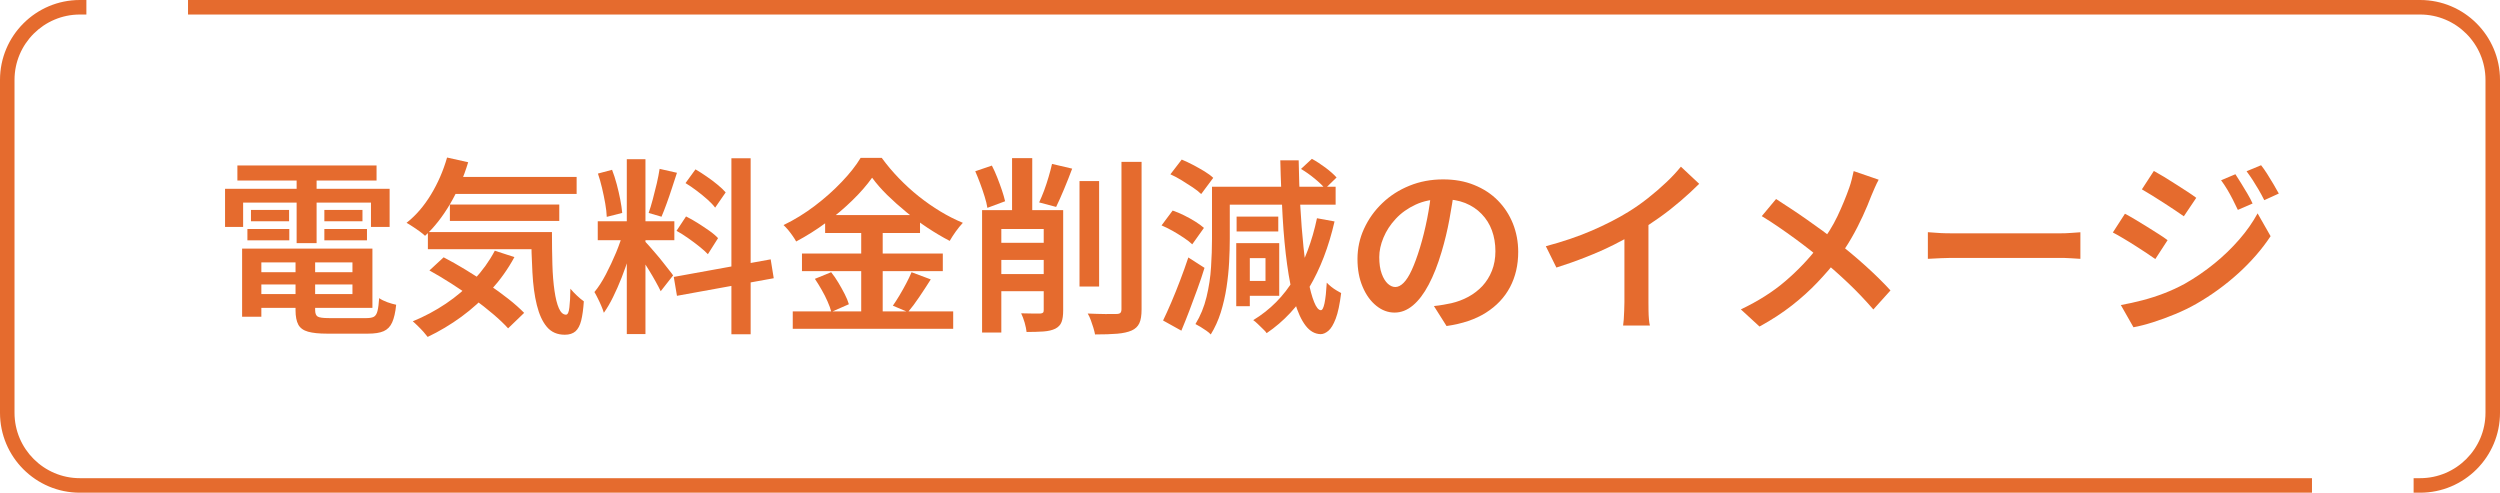
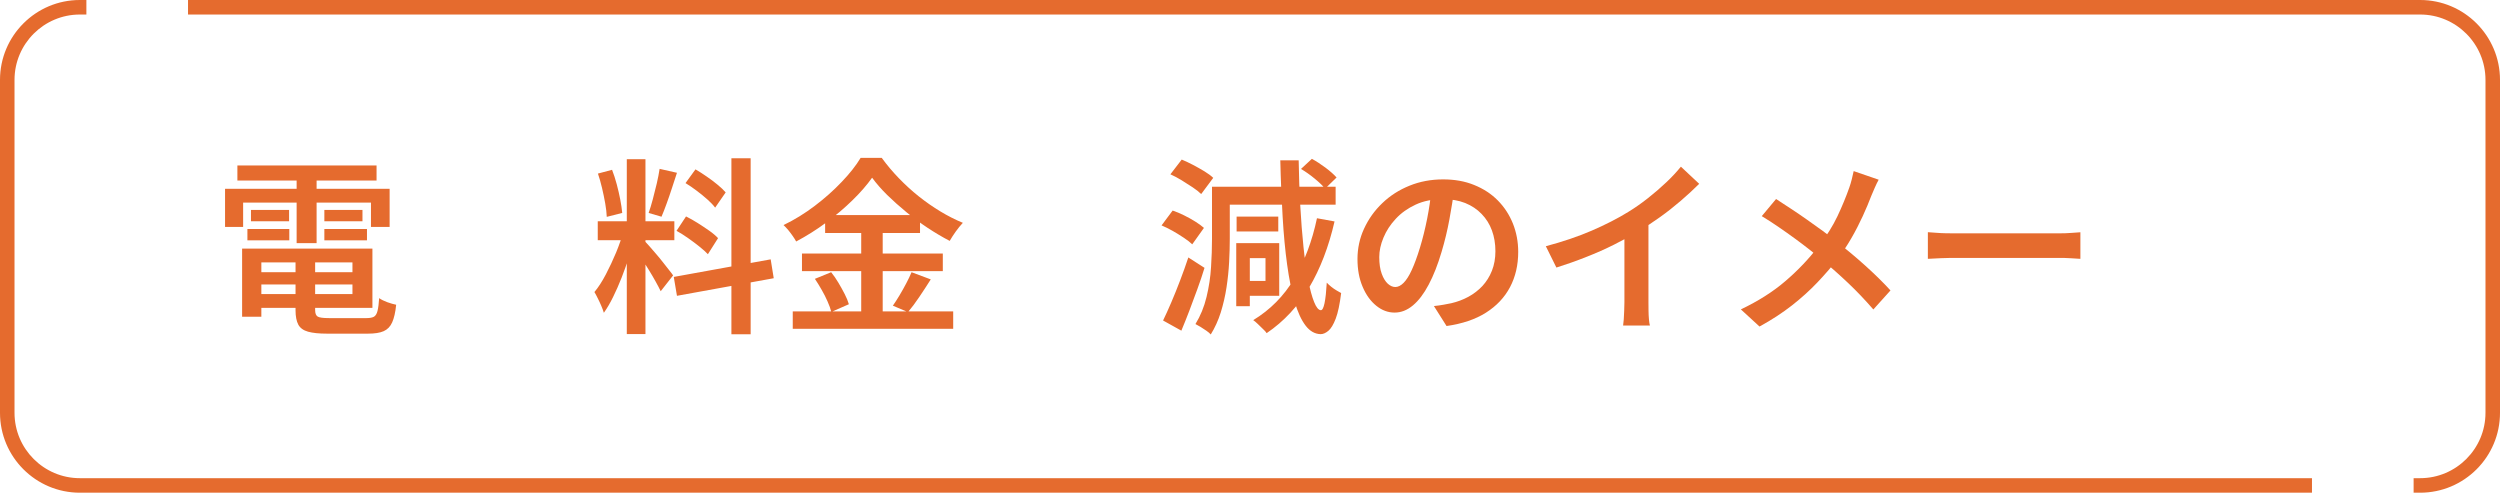
<svg xmlns="http://www.w3.org/2000/svg" width="274" height="54" viewBox="0 0 274 54" fill="none">
  <g clip-path="url(#clip0_4914_8729)">
    <path d="M24.657 20.696H42.703V24.875H40.658V22.208H26.647V24.875H24.665V20.696H24.657ZM26.018 18.133H41.271V19.788H26.018V18.133ZM26.535 27.247H28.644V34.713H26.535V27.247ZM27.116 25.098H31.707V26.339H27.116V25.098ZM27.506 23.012H31.683V24.254H27.506V23.012ZM27.609 29.834H39.536V31.179H27.609V29.834ZM27.633 27.247H40.817V33.742H27.633V32.23H38.629V28.759H27.633V27.247ZM32.407 28.059H34.539V33.973C34.539 34.347 34.635 34.586 34.818 34.697C35.001 34.809 35.415 34.864 36.051 34.864H40.181C40.539 34.864 40.809 34.809 40.984 34.713C41.159 34.61 41.295 34.403 41.374 34.084C41.454 33.766 41.517 33.296 41.557 32.675C41.788 32.843 42.09 32.986 42.448 33.121C42.806 33.248 43.133 33.344 43.419 33.4C43.34 34.228 43.188 34.872 42.981 35.334C42.775 35.796 42.464 36.114 42.05 36.297C41.637 36.48 41.064 36.568 40.332 36.568H35.844C34.961 36.568 34.269 36.496 33.76 36.353C33.251 36.21 32.892 35.947 32.694 35.581C32.495 35.207 32.391 34.681 32.391 34.013V28.075L32.407 28.059ZM32.511 18.793H34.699V26.65H32.511V18.793ZM35.55 23.012H39.727V24.254H35.55V23.012ZM35.55 25.098H40.221V26.339H35.55V25.098Z" fill="#E56B2E" />
-     <path d="M48.997 17.265L51.312 17.782C50.819 19.422 50.158 20.942 49.331 22.351C48.503 23.76 47.588 24.922 46.586 25.846C46.45 25.71 46.252 25.551 46.005 25.368C45.758 25.193 45.504 25.01 45.241 24.843C44.979 24.668 44.756 24.532 44.557 24.421C45.575 23.625 46.467 22.59 47.23 21.332C47.994 20.075 48.583 18.714 48.997 17.273V17.265ZM54.232 27.478L56.38 28.178C55.68 29.476 54.829 30.669 53.826 31.776C52.824 32.874 51.742 33.861 50.564 34.721C49.386 35.581 48.153 36.313 46.872 36.926C46.761 36.775 46.61 36.592 46.419 36.377C46.228 36.162 46.021 35.947 45.806 35.74C45.591 35.525 45.4 35.35 45.241 35.215C46.522 34.689 47.732 34.044 48.869 33.28C50.007 32.516 51.033 31.641 51.949 30.662C52.864 29.683 53.627 28.624 54.232 27.478ZM46.896 25.432H58.966V27.31H46.896V25.432ZM47.055 29.651L48.623 28.202C49.395 28.6 50.19 29.054 51.018 29.555C51.845 30.057 52.657 30.582 53.468 31.123C54.272 31.665 55.02 32.214 55.712 32.755C56.404 33.296 56.977 33.814 57.447 34.291L55.688 35.987C55.251 35.501 54.702 34.984 54.049 34.427C53.397 33.869 52.673 33.304 51.893 32.731C51.105 32.158 50.301 31.609 49.466 31.076C48.631 30.542 47.827 30.064 47.055 29.635V29.651ZM49.084 19.39H63.199V21.253H49.084V19.39ZM49.307 22.415H61.297V24.214H49.307V22.415ZM58.218 25.432H60.494C60.494 26.713 60.51 27.899 60.542 28.99C60.573 30.081 60.653 31.036 60.772 31.863C60.892 32.691 61.051 33.336 61.258 33.798C61.465 34.259 61.727 34.49 62.045 34.49C62.228 34.474 62.348 34.212 62.403 33.694C62.467 33.177 62.507 32.492 62.515 31.641C62.722 31.887 62.96 32.142 63.231 32.397C63.502 32.651 63.748 32.858 63.987 33.026C63.931 33.877 63.836 34.578 63.7 35.127C63.565 35.668 63.35 36.066 63.072 36.313C62.785 36.56 62.403 36.687 61.902 36.687C61.075 36.687 60.422 36.401 59.937 35.828C59.452 35.254 59.093 34.458 58.839 33.44C58.584 32.421 58.425 31.227 58.354 29.866C58.274 28.504 58.234 27.024 58.218 25.44V25.432Z" fill="#E56B2E" />
    <path d="M68.323 25.344L69.564 25.941C69.381 26.642 69.174 27.382 68.936 28.146C68.697 28.91 68.427 29.666 68.132 30.423C67.838 31.179 67.519 31.887 67.193 32.556C66.867 33.225 66.525 33.798 66.183 34.283C66.111 34.052 66.024 33.798 65.904 33.527C65.785 33.257 65.666 32.986 65.53 32.723C65.395 32.453 65.276 32.214 65.148 32.007C65.578 31.497 65.992 30.853 66.398 30.081C66.803 29.308 67.177 28.504 67.528 27.669C67.87 26.833 68.14 26.061 68.331 25.344H68.323ZM65.514 24.254H73.909V26.323H65.514V24.254ZM65.53 19.024L67.082 18.61C67.273 19.104 67.448 19.637 67.599 20.21C67.75 20.783 67.877 21.34 67.981 21.874C68.084 22.407 68.156 22.901 68.196 23.338L66.501 23.768C66.485 23.338 66.429 22.853 66.334 22.304C66.239 21.754 66.119 21.189 65.984 20.608C65.849 20.027 65.697 19.502 65.53 19.016V19.024ZM68.697 17.448H70.742V36.615H68.697V17.448ZM70.718 26.483C70.829 26.594 70.989 26.769 71.203 27.016C71.418 27.263 71.657 27.541 71.919 27.844C72.182 28.146 72.437 28.457 72.683 28.775C72.93 29.093 73.153 29.372 73.352 29.627C73.551 29.873 73.694 30.057 73.773 30.184L72.413 31.919C72.278 31.633 72.094 31.282 71.864 30.869C71.633 30.455 71.386 30.025 71.108 29.579C70.829 29.133 70.567 28.711 70.32 28.321C70.073 27.931 69.859 27.613 69.676 27.382L70.71 26.491L70.718 26.483ZM72.293 18.507L74.195 18.937C74.012 19.486 73.829 20.059 73.638 20.64C73.447 21.229 73.256 21.786 73.057 22.328C72.866 22.869 72.675 23.338 72.5 23.752L71.092 23.338C71.243 22.909 71.394 22.415 71.546 21.842C71.697 21.269 71.84 20.688 71.983 20.107C72.118 19.518 72.222 18.984 72.293 18.507ZM73.845 30.351L84.467 28.425L84.801 30.494L74.195 32.421L73.845 30.351ZM74.155 25.289L75.19 23.721C75.603 23.927 76.033 24.166 76.471 24.445C76.908 24.723 77.33 25.002 77.728 25.281C78.126 25.559 78.452 25.838 78.698 26.101L77.585 27.86C77.354 27.613 77.043 27.334 76.654 27.024C76.272 26.713 75.858 26.411 75.42 26.101C74.983 25.79 74.561 25.527 74.147 25.297L74.155 25.289ZM75.126 20.075L76.224 18.562C76.622 18.793 77.035 19.056 77.457 19.351C77.879 19.637 78.277 19.939 78.643 20.242C79.017 20.544 79.311 20.831 79.534 21.086L78.38 22.757C78.173 22.479 77.895 22.184 77.537 21.866C77.179 21.547 76.789 21.229 76.367 20.911C75.945 20.592 75.54 20.314 75.134 20.067L75.126 20.075ZM80.162 17.345H82.271V36.632H80.162V17.345Z" fill="#E56B2E" />
    <path d="M95.582 19.478C95.017 20.274 94.301 21.102 93.434 21.945C92.567 22.797 91.604 23.609 90.554 24.389C89.503 25.169 88.397 25.862 87.26 26.467C87.164 26.291 87.037 26.085 86.886 25.87C86.734 25.647 86.567 25.432 86.392 25.217C86.209 25.002 86.042 24.819 85.875 24.668C87.077 24.087 88.215 23.386 89.305 22.558C90.395 21.73 91.373 20.863 92.248 19.939C93.124 19.024 93.816 18.149 94.325 17.305H96.641C97.189 18.061 97.81 18.801 98.502 19.518C99.195 20.234 99.919 20.903 100.69 21.516C101.462 22.128 102.258 22.686 103.077 23.179C103.897 23.673 104.716 24.087 105.528 24.421C105.265 24.7 105.011 25.018 104.756 25.368C104.502 25.726 104.279 26.069 104.088 26.403C103.292 25.989 102.489 25.512 101.677 24.978C100.873 24.445 100.086 23.864 99.33 23.243C98.574 22.622 97.874 21.993 97.229 21.364C96.585 20.728 96.044 20.107 95.59 19.486L95.582 19.478ZM86.886 34.132H104.47V36.035H86.886V34.132ZM87.896 27.788H103.332V29.714H87.896V27.788ZM89.32 30.558L91.095 29.834C91.373 30.176 91.636 30.566 91.89 30.988C92.145 31.418 92.376 31.832 92.583 32.238C92.79 32.644 92.941 33.01 93.036 33.344L91.111 34.188C91.031 33.853 90.896 33.479 90.705 33.05C90.522 32.62 90.299 32.19 90.052 31.76C89.806 31.33 89.559 30.924 89.305 30.55L89.32 30.558ZM90.434 23.569H100.834V25.535H90.434V23.569ZM94.389 24.357H96.744V35.111H94.389V24.357ZM99.903 29.834L102.011 30.622C101.613 31.259 101.192 31.895 100.754 32.548C100.316 33.201 99.903 33.75 99.513 34.204L97.858 33.503C98.089 33.169 98.335 32.795 98.59 32.365C98.844 31.935 99.091 31.505 99.322 31.059C99.553 30.622 99.751 30.208 99.903 29.842V29.834Z" fill="#E56B2E" />
-     <path d="M106.888 18.769L108.71 18.148C108.917 18.547 109.116 18.984 109.299 19.454C109.482 19.924 109.657 20.385 109.808 20.839C109.96 21.293 110.079 21.699 110.159 22.057L108.217 22.781C108.161 22.423 108.066 22.009 107.915 21.54C107.772 21.07 107.605 20.592 107.429 20.115C107.246 19.629 107.071 19.183 106.888 18.769ZM107.636 23.028H115.513V25.098H109.745V36.448H107.636V23.028ZM108.4 26.61H116.174V28.488H108.4V26.61ZM108.4 30.041H116.174V31.919H108.4V30.041ZM110.922 17.329H113.134V24.461H110.922V17.329ZM114.391 23.028H116.524V34.029C116.524 34.554 116.468 34.976 116.349 35.286C116.229 35.605 115.999 35.851 115.657 36.026C115.314 36.194 114.885 36.289 114.384 36.329C113.882 36.361 113.254 36.385 112.514 36.385C112.482 36.098 112.41 35.748 112.299 35.35C112.18 34.952 112.052 34.61 111.917 34.339C112.355 34.355 112.784 34.363 113.19 34.363H114.025C114.161 34.347 114.256 34.323 114.312 34.267C114.368 34.22 114.391 34.124 114.391 33.989V23.028ZM115.299 17.965L117.51 18.483C117.232 19.223 116.938 19.979 116.619 20.735C116.301 21.492 116.015 22.144 115.752 22.678L113.89 22.184C114.065 21.81 114.248 21.38 114.431 20.895C114.614 20.409 114.773 19.908 114.925 19.398C115.076 18.889 115.203 18.411 115.299 17.973V17.965ZM118.314 19.844H120.462V31.402H118.314V19.844ZM122.905 17.743H125.117V33.893C125.117 34.57 125.037 35.079 124.87 35.429C124.703 35.78 124.425 36.05 124.027 36.225C123.629 36.401 123.096 36.52 122.436 36.576C121.775 36.631 120.972 36.655 120.017 36.655C119.977 36.432 119.913 36.194 119.834 35.923C119.754 35.652 119.659 35.382 119.555 35.095C119.452 34.809 119.34 34.57 119.213 34.363C119.913 34.395 120.566 34.411 121.162 34.419C121.759 34.419 122.165 34.419 122.372 34.411C122.563 34.411 122.706 34.371 122.786 34.299C122.865 34.22 122.913 34.092 122.913 33.893V17.743H122.905Z" fill="#E56B2E" />
    <path d="M127.305 24.707L128.522 23.076C128.92 23.211 129.342 23.386 129.772 23.601C130.209 23.816 130.615 24.039 131.005 24.286C131.395 24.532 131.705 24.755 131.952 24.978L130.671 26.777C130.44 26.554 130.13 26.315 129.748 26.061C129.366 25.806 128.968 25.559 128.538 25.312C128.109 25.074 127.695 24.867 127.297 24.7L127.305 24.707ZM127.472 35.127C127.751 34.562 128.045 33.901 128.371 33.145C128.697 32.389 129.016 31.585 129.342 30.733C129.668 29.889 129.963 29.046 130.241 28.218L132.015 29.356C131.785 30.112 131.522 30.892 131.228 31.696C130.941 32.492 130.647 33.28 130.352 34.052C130.058 34.825 129.764 35.557 129.477 36.241L127.472 35.127ZM128.276 19.104L129.517 17.488C129.915 17.655 130.337 17.854 130.766 18.077C131.204 18.308 131.61 18.539 132.007 18.777C132.397 19.016 132.723 19.255 132.97 19.494L131.649 21.269C131.419 21.038 131.108 20.791 130.726 20.537C130.344 20.282 129.947 20.027 129.517 19.764C129.087 19.502 128.674 19.279 128.276 19.104ZM132.843 20.465H134.784V26.196C134.784 26.968 134.76 27.812 134.713 28.719C134.665 29.627 134.569 30.558 134.426 31.497C134.283 32.444 134.068 33.352 133.798 34.236C133.519 35.119 133.153 35.923 132.7 36.655C132.588 36.528 132.429 36.393 132.222 36.249C132.015 36.106 131.801 35.963 131.578 35.828C131.355 35.692 131.172 35.589 131.021 35.517C131.57 34.626 131.976 33.631 132.238 32.54C132.501 31.45 132.668 30.359 132.731 29.253C132.803 28.146 132.835 27.127 132.835 26.196V20.465H132.843ZM134.044 20.465H146.385V22.431H134.044V20.465ZM135.492 26.65H136.98V33.559H135.492V26.65ZM135.532 23.736H140.099V25.368H135.532V23.736ZM136.36 26.65H140.203V32.421H136.36V30.789H138.699V28.29H136.36V26.658V26.65ZM144.34 23.919L146.266 24.27C145.629 27.04 144.706 29.452 143.489 31.505C142.271 33.559 140.72 35.23 138.826 36.512C138.747 36.385 138.611 36.233 138.42 36.058C138.237 35.875 138.046 35.7 137.863 35.517C137.68 35.334 137.505 35.191 137.354 35.087C139.216 33.957 140.712 32.444 141.842 30.55C142.972 28.656 143.807 26.443 144.34 23.919ZM140.306 17.575H142.335C142.359 19.303 142.423 20.966 142.51 22.566C142.598 24.174 142.717 25.671 142.86 27.056C143.003 28.441 143.178 29.651 143.377 30.685C143.576 31.72 143.791 32.524 144.03 33.105C144.26 33.686 144.507 33.981 144.754 33.997C144.921 34.013 145.056 33.758 145.168 33.233C145.279 32.707 145.358 31.959 145.414 30.98C145.541 31.115 145.701 31.267 145.9 31.426C146.098 31.585 146.305 31.728 146.512 31.848C146.719 31.967 146.878 32.062 146.99 32.118C146.838 33.344 146.64 34.283 146.393 34.928C146.146 35.573 145.876 36.019 145.589 36.257C145.303 36.496 145.016 36.623 144.746 36.623C144.109 36.608 143.56 36.297 143.091 35.684C142.621 35.071 142.224 34.196 141.889 33.057C141.555 31.919 141.285 30.566 141.07 29.006C140.855 27.446 140.688 25.695 140.577 23.768C140.465 21.842 140.37 19.78 140.322 17.583L140.306 17.575ZM142.582 18.523L143.783 17.408C144.268 17.671 144.762 17.997 145.279 18.379C145.796 18.769 146.202 19.128 146.488 19.454L145.231 20.672C144.969 20.353 144.587 19.987 144.085 19.573C143.584 19.159 143.083 18.809 142.59 18.515L142.582 18.523Z" fill="#E56B2E" />
    <path d="M159.402 20.696C159.251 21.754 159.068 22.877 158.853 24.055C158.638 25.233 158.352 26.419 157.993 27.621C157.58 29.014 157.11 30.208 156.585 31.195C156.06 32.19 155.487 32.946 154.859 33.471C154.23 33.997 153.562 34.259 152.846 34.259C152.129 34.259 151.461 34.013 150.841 33.511C150.22 33.01 149.719 32.325 149.345 31.434C148.963 30.542 148.78 29.531 148.78 28.385C148.78 27.239 149.018 26.101 149.504 25.058C149.989 24.007 150.65 23.076 151.501 22.264C152.344 21.452 153.339 20.815 154.477 20.354C155.614 19.892 156.84 19.661 158.169 19.661C159.426 19.661 160.555 19.86 161.566 20.274C162.576 20.68 163.444 21.245 164.16 21.969C164.876 22.694 165.425 23.537 165.815 24.501C166.197 25.464 166.396 26.498 166.396 27.605C166.396 29.054 166.093 30.343 165.497 31.473C164.9 32.604 164.017 33.535 162.863 34.267C161.709 35 160.269 35.485 158.542 35.732L157.158 33.543C157.54 33.503 157.89 33.456 158.192 33.4C158.495 33.344 158.781 33.288 159.06 33.233C159.72 33.081 160.341 32.85 160.929 32.532C161.518 32.214 162.027 31.816 162.473 31.346C162.911 30.869 163.261 30.311 163.515 29.674C163.77 29.03 163.897 28.321 163.897 27.533C163.897 26.706 163.77 25.949 163.515 25.257C163.261 24.564 162.887 23.967 162.385 23.45C161.892 22.933 161.287 22.535 160.579 22.248C159.871 21.969 159.052 21.826 158.129 21.826C157.015 21.826 156.02 22.025 155.161 22.423C154.302 22.821 153.57 23.338 152.981 23.975C152.384 24.612 151.939 25.297 151.628 26.045C151.318 26.785 151.167 27.502 151.167 28.17C151.167 28.902 151.254 29.507 151.437 30.001C151.612 30.494 151.843 30.853 152.106 31.099C152.376 31.338 152.647 31.457 152.925 31.457C153.227 31.457 153.53 31.306 153.832 31.004C154.135 30.701 154.437 30.232 154.731 29.587C155.026 28.942 155.328 28.13 155.63 27.135C155.933 26.14 156.195 25.082 156.418 23.959C156.641 22.837 156.8 21.73 156.895 20.64L159.418 20.704L159.402 20.696Z" fill="#E56B2E" />
    <path d="M169.427 26.984C171.257 26.498 172.936 25.933 174.448 25.281C175.959 24.628 177.296 23.943 178.458 23.227C179.174 22.789 179.89 22.288 180.598 21.73C181.306 21.173 181.982 20.592 182.611 19.995C183.248 19.398 183.781 18.817 184.226 18.268L186.231 20.146C185.611 20.767 184.934 21.388 184.202 22.017C183.47 22.646 182.714 23.243 181.919 23.808C181.123 24.373 180.327 24.907 179.508 25.4C178.736 25.854 177.869 26.323 176.906 26.809C175.943 27.294 174.917 27.748 173.835 28.17C172.753 28.6 171.671 28.982 170.581 29.324L169.427 26.992V26.984ZM178.044 24.437L180.67 23.776V33.121C180.67 33.408 180.67 33.726 180.678 34.06C180.678 34.395 180.701 34.713 180.725 35.008C180.749 35.302 180.789 35.525 180.829 35.676H177.893C177.917 35.525 177.941 35.302 177.964 35.008C177.988 34.713 178.004 34.395 178.012 34.06C178.028 33.726 178.036 33.408 178.036 33.121V24.437H178.044Z" fill="#E56B2E" />
    <path d="M205.9 19.701C205.773 19.924 205.637 20.21 205.478 20.568C205.319 20.927 205.192 21.221 205.096 21.46C204.834 22.152 204.523 22.893 204.157 23.689C203.791 24.485 203.378 25.297 202.908 26.108C202.439 26.92 201.922 27.701 201.357 28.449C200.712 29.276 199.98 30.12 199.169 30.972C198.357 31.824 197.434 32.66 196.4 33.471C195.365 34.283 194.18 35.055 192.843 35.788L190.798 33.909C192.684 33.01 194.315 31.983 195.684 30.805C197.052 29.635 198.278 28.345 199.352 26.936C200.195 25.862 200.871 24.779 201.381 23.705C201.89 22.63 202.327 21.571 202.685 20.552C202.781 20.29 202.868 19.987 202.956 19.645C203.043 19.303 203.107 19 203.163 18.753L205.916 19.701H205.9ZM194.657 21.81C195.166 22.145 195.715 22.503 196.312 22.893C196.909 23.283 197.498 23.689 198.087 24.103C198.675 24.517 199.248 24.922 199.789 25.32C200.33 25.718 200.816 26.093 201.229 26.435C202.327 27.287 203.394 28.178 204.42 29.101C205.446 30.025 206.377 30.932 207.197 31.832L205.319 33.917C204.42 32.882 203.513 31.927 202.582 31.044C201.651 30.16 200.649 29.269 199.574 28.377C199.2 28.059 198.771 27.708 198.293 27.334C197.808 26.952 197.291 26.562 196.726 26.148C196.161 25.734 195.572 25.32 194.96 24.899C194.347 24.477 193.726 24.071 193.09 23.689L194.657 21.81Z" fill="#E56B2E" />
    <path d="M211.294 25.448C211.525 25.464 211.828 25.48 212.194 25.512C212.56 25.543 212.941 25.559 213.339 25.567C213.737 25.575 214.119 25.575 214.477 25.575H225.656C226.149 25.575 226.603 25.559 227.009 25.527C227.414 25.496 227.749 25.472 228.011 25.456V28.369C227.78 28.353 227.438 28.337 226.985 28.305C226.539 28.274 226.094 28.266 225.656 28.266H214.477C213.896 28.266 213.315 28.274 212.727 28.297C212.138 28.321 211.66 28.345 211.294 28.369V25.456V25.448Z" fill="#E56B2E" />
-     <path d="M232.897 23.426C233.239 23.609 233.629 23.824 234.05 24.079C234.472 24.333 234.91 24.596 235.355 24.875C235.793 25.153 236.214 25.416 236.604 25.663C236.994 25.91 237.32 26.132 237.567 26.323L236.222 28.393C235.936 28.186 235.594 27.955 235.212 27.701C234.822 27.446 234.416 27.183 233.979 26.904C233.549 26.626 233.119 26.371 232.698 26.116C232.276 25.862 231.902 25.655 231.568 25.48L232.889 23.434L232.897 23.426ZM232.443 33.432C233.215 33.296 234.003 33.121 234.798 32.914C235.594 32.707 236.39 32.453 237.177 32.15C237.965 31.848 238.721 31.497 239.453 31.099C240.614 30.439 241.689 29.698 242.699 28.878C243.71 28.059 244.609 27.183 245.42 26.252C246.232 25.32 246.9 24.365 247.433 23.386L248.857 25.886C247.919 27.302 246.749 28.656 245.341 29.937C243.932 31.219 242.389 32.341 240.71 33.304C240.01 33.702 239.246 34.076 238.418 34.419C237.591 34.761 236.779 35.063 235.968 35.318C235.164 35.573 234.448 35.756 233.828 35.867L232.443 33.432ZM236.055 18.73C236.39 18.913 236.763 19.128 237.193 19.39C237.623 19.653 238.052 19.924 238.498 20.21C238.936 20.497 239.357 20.759 239.747 21.014C240.137 21.269 240.463 21.492 240.71 21.683L239.349 23.705C239.071 23.514 238.737 23.283 238.347 23.02C237.957 22.757 237.543 22.487 237.122 22.216C236.692 21.938 236.27 21.675 235.864 21.42C235.459 21.165 235.077 20.942 234.75 20.752L236.071 18.722L236.055 18.73ZM245.006 19.104C245.182 19.382 245.388 19.709 245.627 20.083C245.858 20.465 246.089 20.847 246.319 21.229C246.55 21.619 246.733 21.969 246.884 22.304L245.269 23.004C245.078 22.59 244.887 22.208 244.704 21.85C244.521 21.492 244.322 21.134 244.115 20.783C243.908 20.433 243.678 20.091 243.431 19.756L244.999 19.096L245.006 19.104ZM247.815 18.109C248.022 18.371 248.245 18.682 248.476 19.048C248.706 19.414 248.937 19.788 249.168 20.178C249.399 20.568 249.589 20.911 249.757 21.213L248.165 21.938C247.958 21.524 247.752 21.142 247.545 20.791C247.338 20.441 247.131 20.099 246.916 19.764C246.701 19.43 246.47 19.104 246.224 18.769L247.815 18.109Z" fill="#E56B2E" />
    <path d="M8.752 52.408C4.806 52.408 1.591 49.192 1.591 45.244V8.756C1.591 4.808 4.806 1.592 8.752 1.592H9.468V0H8.752C3.923 0 0 3.924 0 8.756V45.244C0 50.076 3.923 54 8.752 54H253.393V52.408H8.752Z" fill="#E56B2E" />
    <path d="M265.248 0H20.607V1.592H265.248C269.194 1.592 272.409 4.808 272.409 8.756V45.244C272.409 49.192 269.194 52.408 265.248 52.408H264.532V54H265.248C270.077 54 274 50.076 274 45.244V8.756C274 3.924 270.077 0 265.248 0Z" fill="#E56B2E" />
  </g>
  <defs>
    <clipPath id="clip0_4914_8729">
      <rect width="274" height="54" fill="white" />
    </clipPath>
  </defs>
</svg>